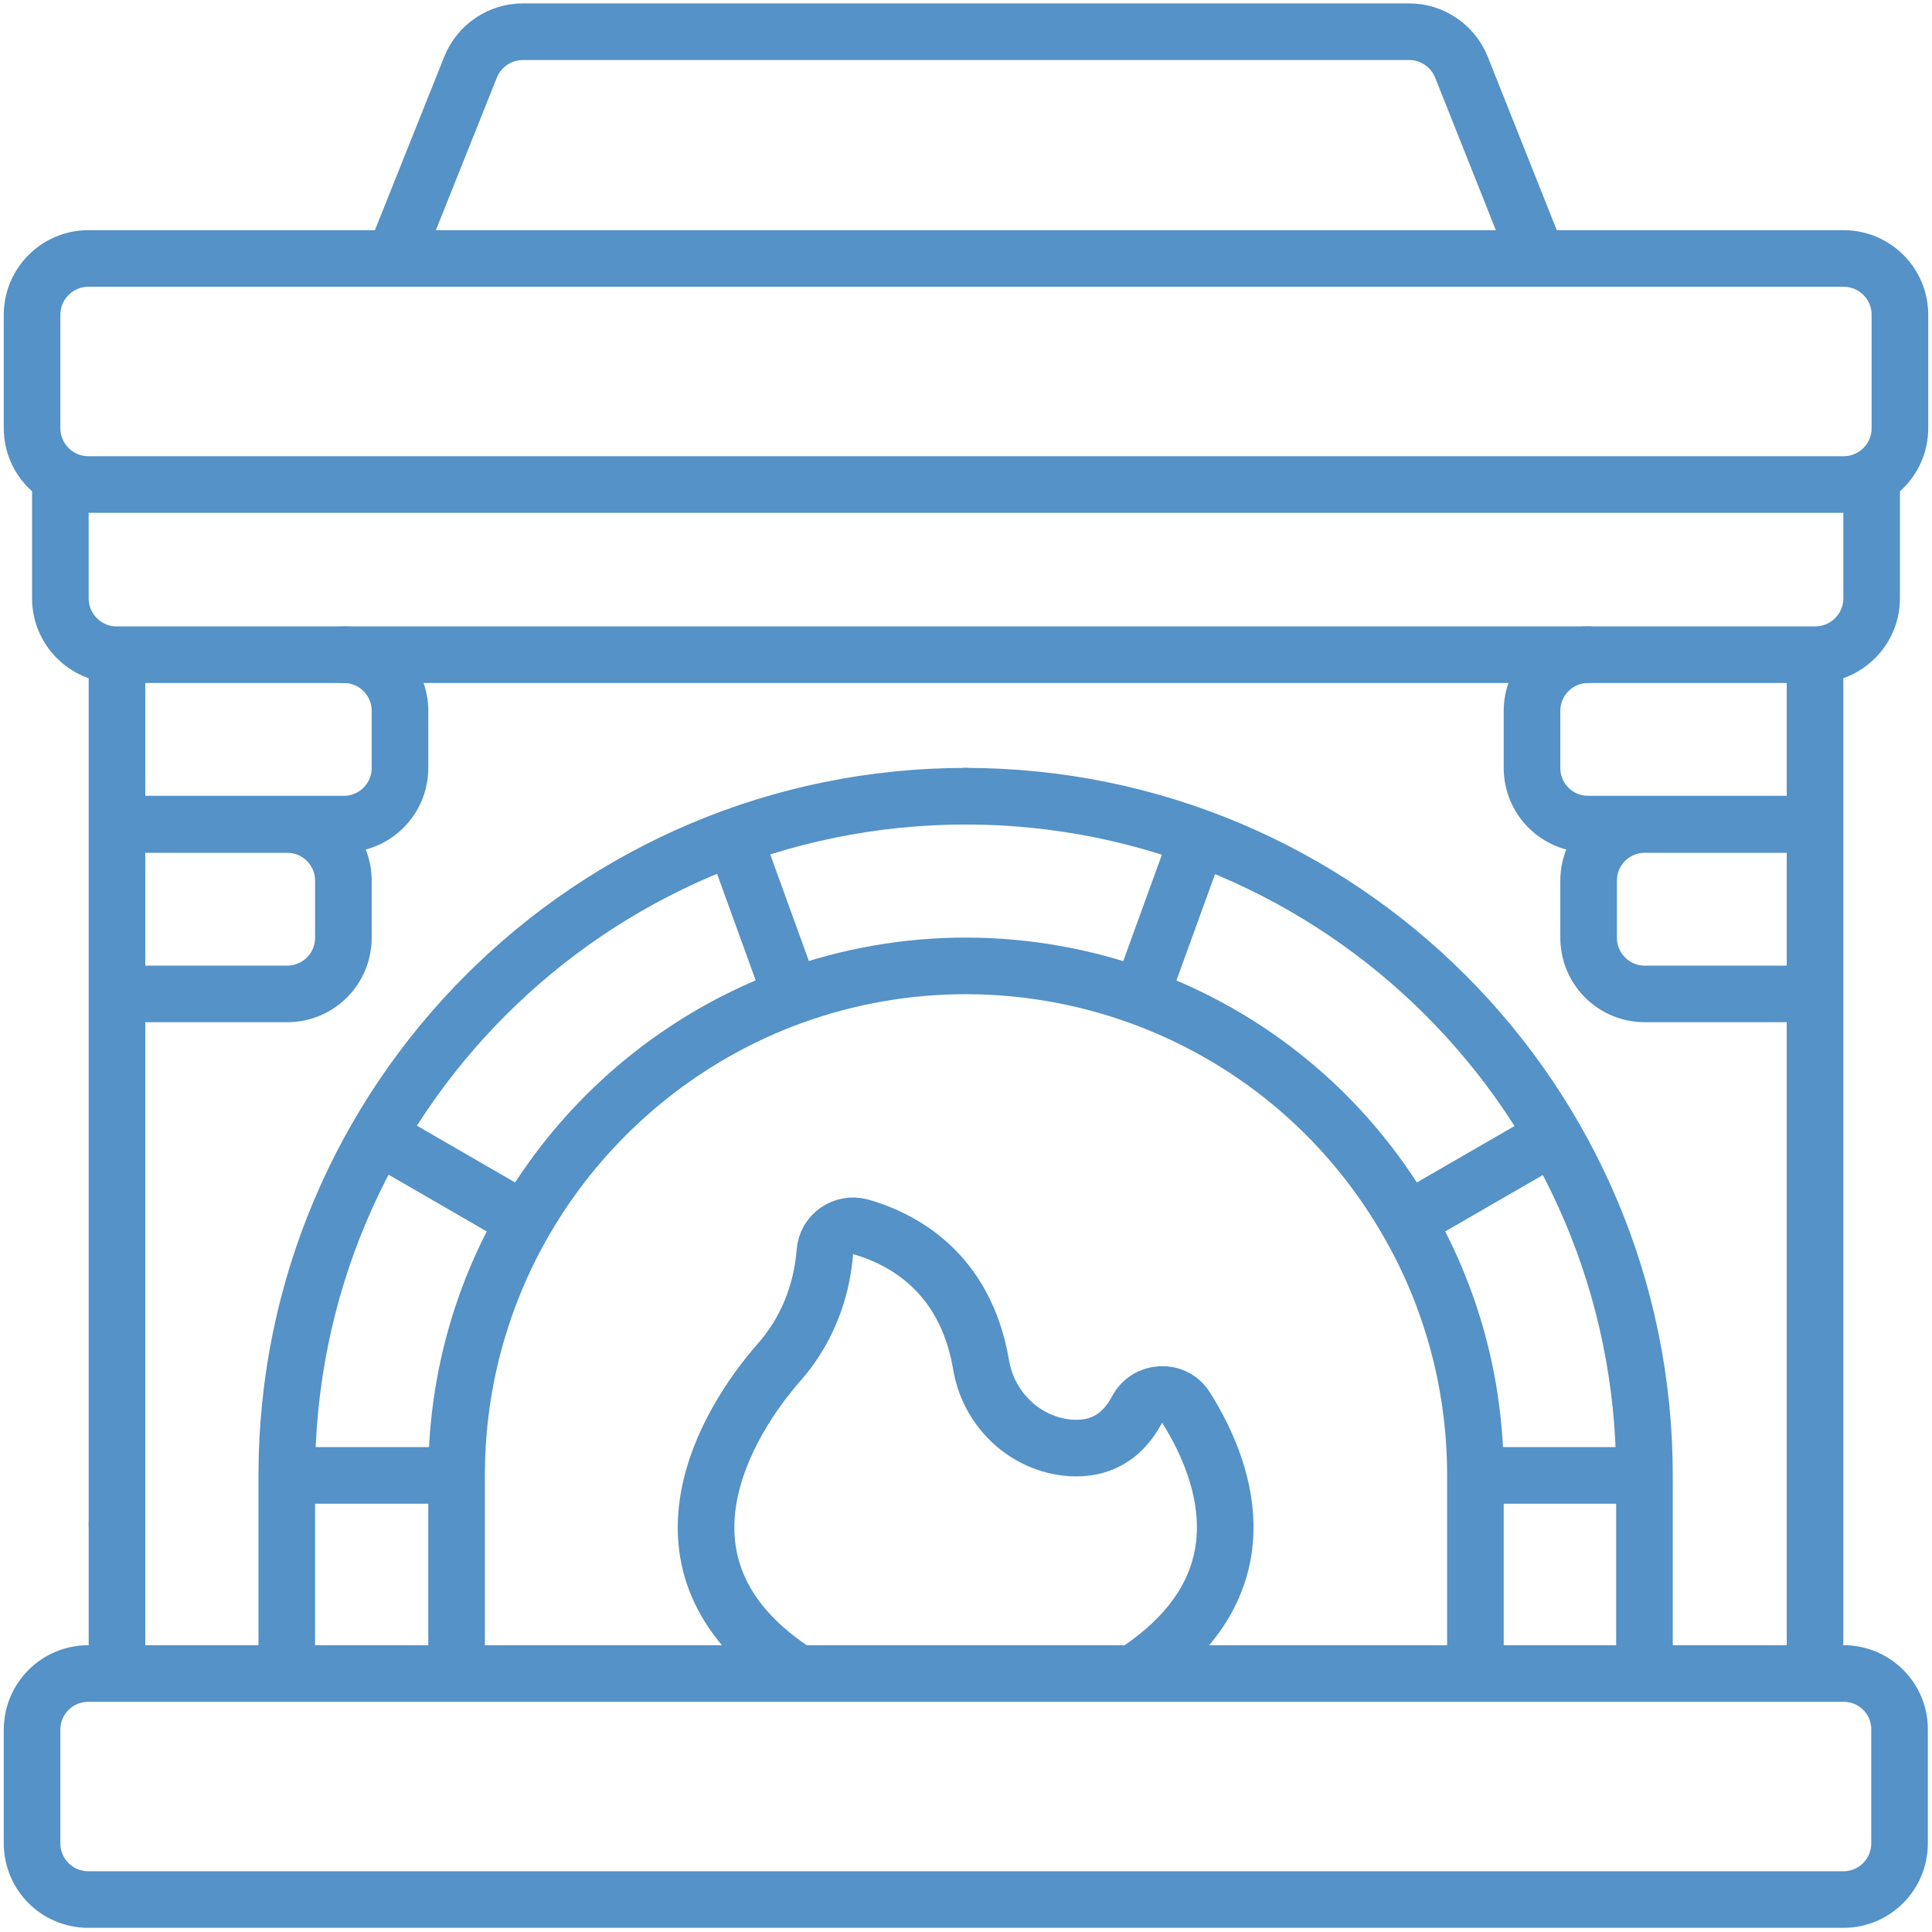
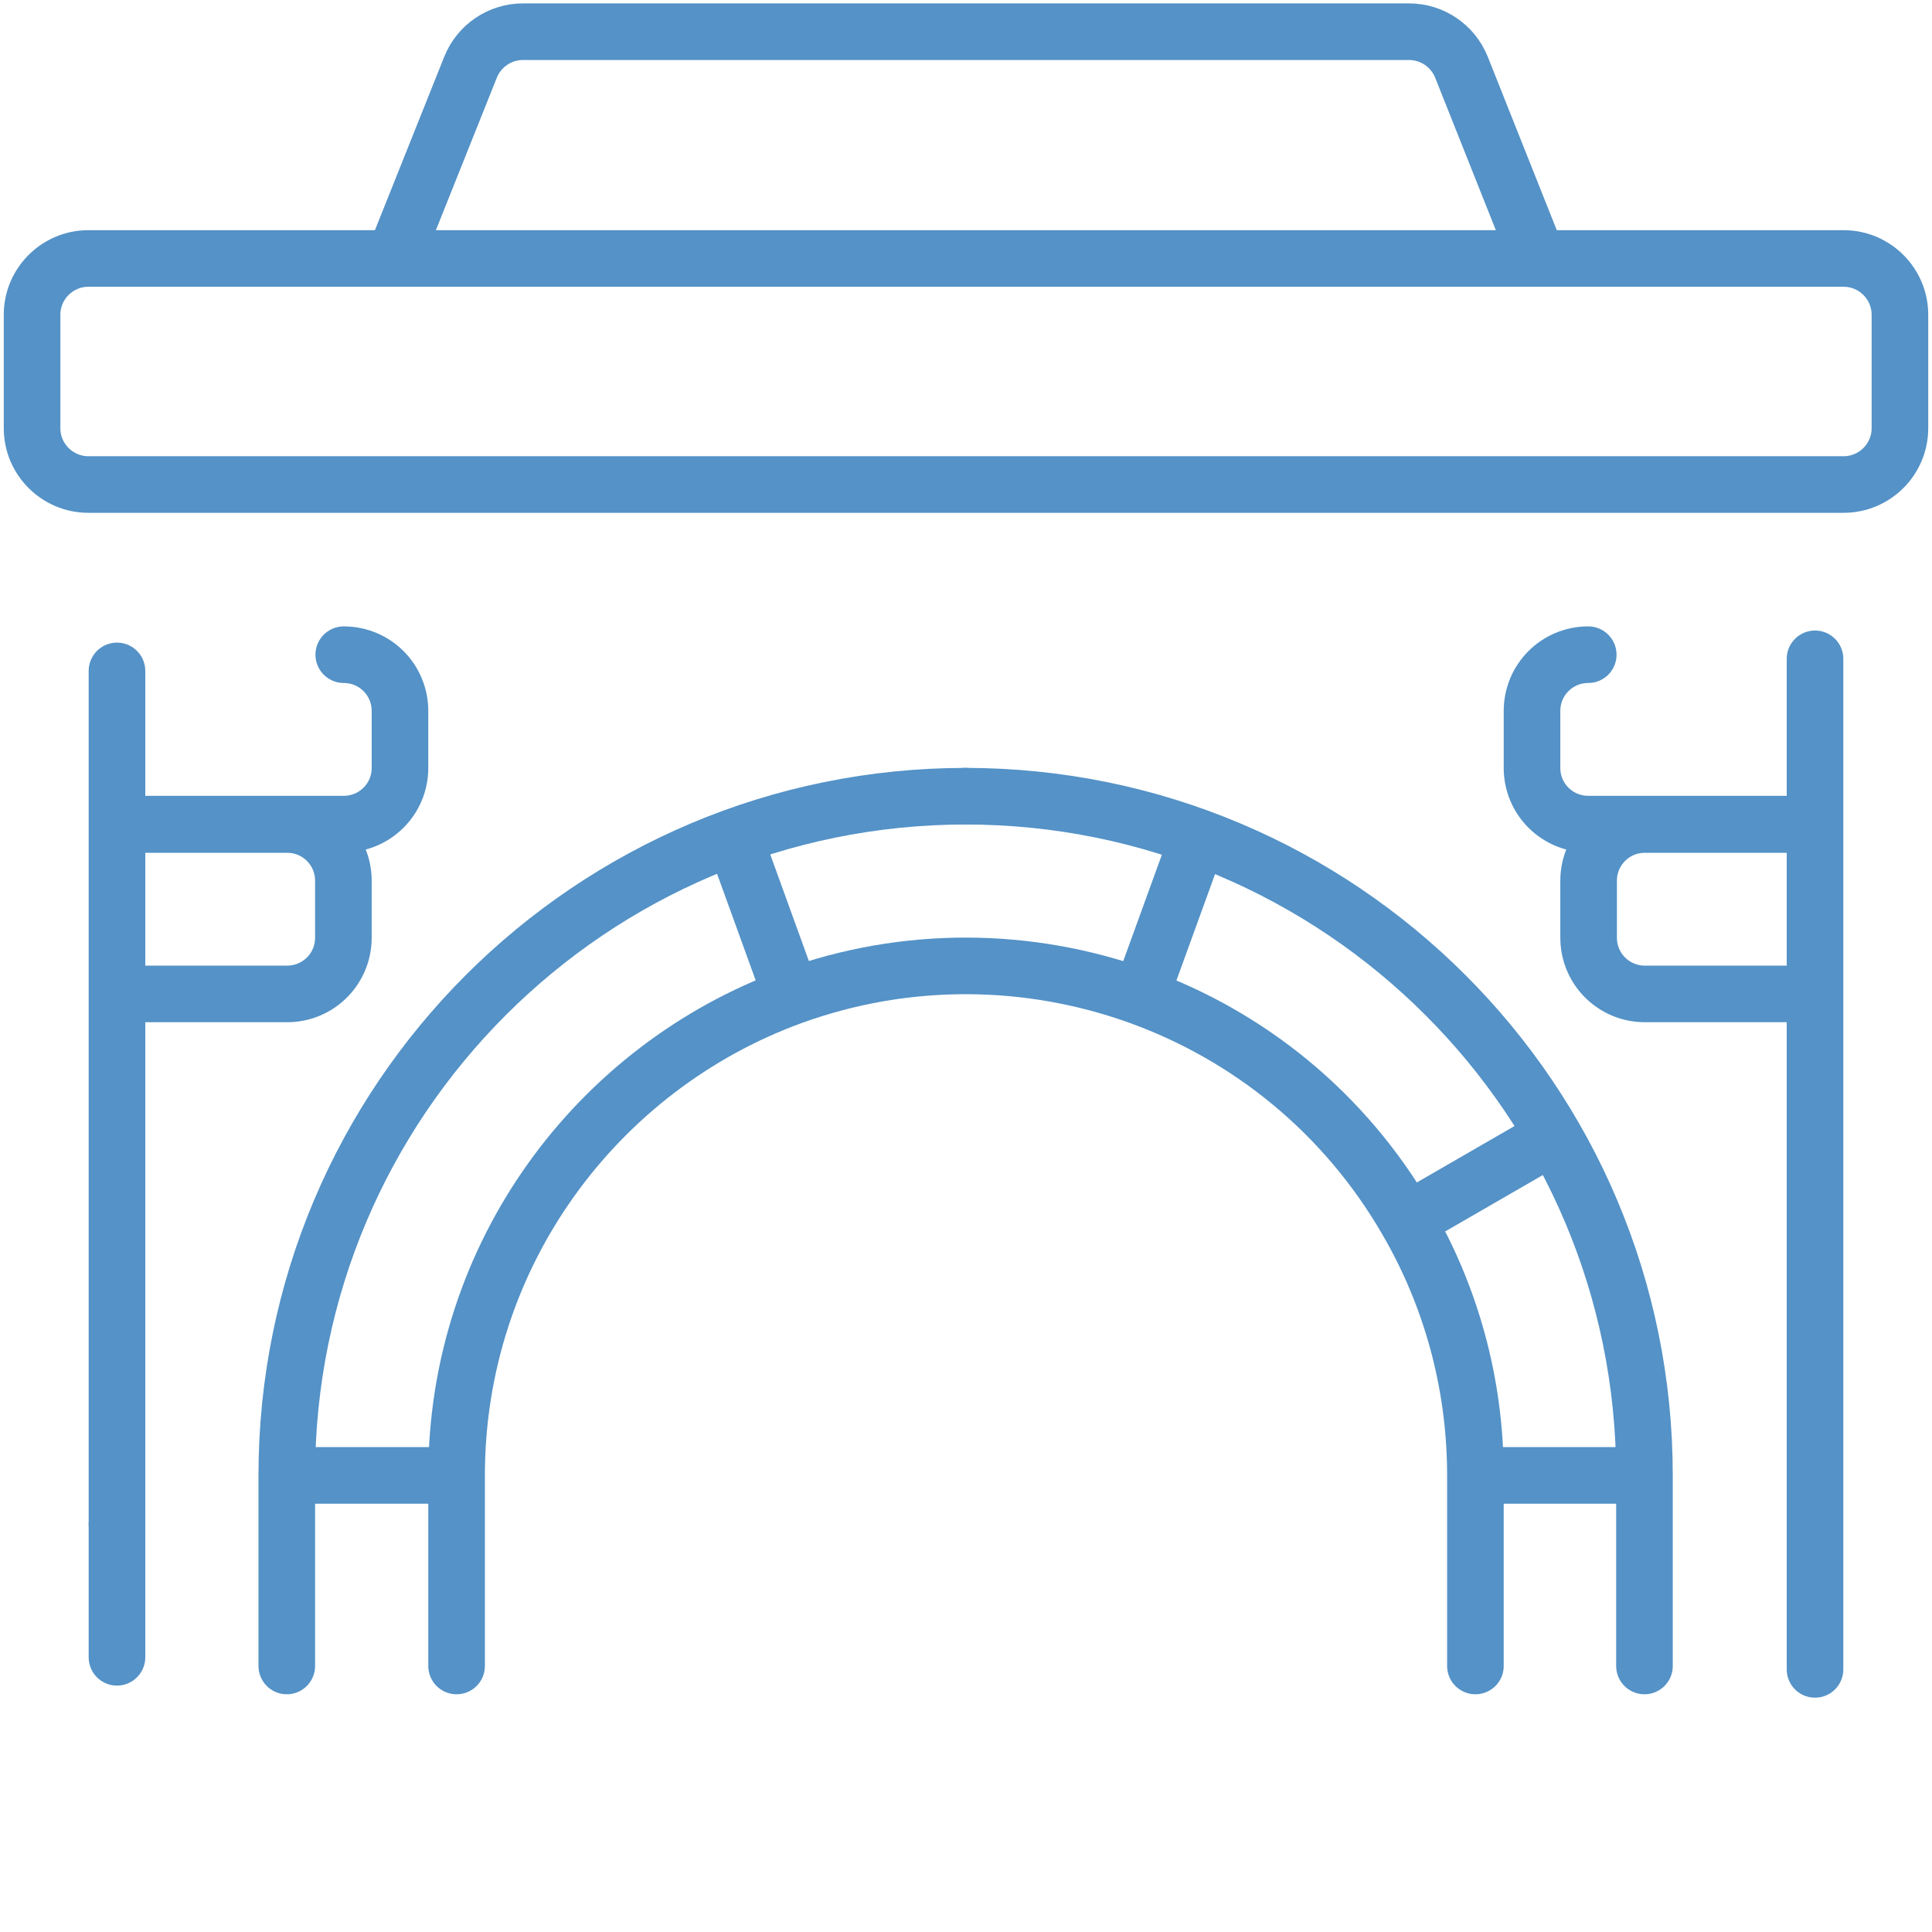
<svg xmlns="http://www.w3.org/2000/svg" version="1.1" id="Capa_1" x="0px" y="0px" width="512px" height="512px" viewBox="0 0 512 512" style="enable-background:new 0 0 512 512;" xml:space="preserve">
  <style type="text/css">
	.st0{fill:none;stroke:#5492C7;stroke-width:15;stroke-linecap:round;stroke-linejoin:round;stroke-miterlimit:10.001;}
</style>
  <g id="Capa_1_00000016792557443757708100000008918625105681754552_">
</g>
  <g>
    <line class="st0" x1="481" y1="442.4" x2="481" y2="174.6" />
    <line class="st0" x1="31" y1="439.2" x2="31" y2="404" />
    <line class="st0" x1="31" y1="177.8" x2="31" y2="404" />
    <path class="st0" d="M76,441.5V391c0-99.4,80.6-180,180-180" />
    <path class="st0" d="M255.8,211c99.4,0,180,80.6,180,180v50.5" />
    <path class="st0" d="M391,441.5V391c0-24.6-6.6-47.7-18.1-67.5C339.7,266,270.6,242,209.8,264.1C158.3,282.9,121,332.4,121,391   v50.5" />
-     <path class="st0" d="M209.7,442.3c-40.4-27.5-17-65.6-3.3-81.2c9.1-10.3,11.6-21.8,12.2-29.3c0.3-4.7,4.9-7.9,9.4-6.7   c10.9,3.1,27.8,11.8,32,36.6c1.9,11.4,11,20.5,22.5,21.9c7,0.8,14.1-1.2,18.8-10c2.7-5.1,9.9-5.5,13-0.6   c11.7,18.6,20,47.3-12.2,69.3" />
    <path class="st0" d="M479,218.5h-43.1c-8.3,0-14.9,6.7-14.9,14.9v15.1c0,8.3,6.7,14.9,14.9,14.9H479" />
-     <path class="st0" d="M16,128.5v30.1c0,8.2,6.7,14.9,14.9,14.9H481c8.5,0,15-6.9,15-14.9v-30.1" />
    <path class="st0" d="M105.6,65.6l19.1-47.8c2.3-5.7,7.8-9.4,13.9-9.4h234.8c6.1,0,11.6,3.7,13.9,9.4L406,64.8" />
    <path class="st0" d="M179.6,68.5h309c8.2,0,14.9,6.7,14.9,14.9v30.1c0,8.2-6.7,14.9-14.9,14.9H23.4c-8.2,0-14.9-6.7-14.9-14.9V83.4   c0-8.2,6.7-14.9,14.9-14.9h178.7" />
-     <path class="st0" d="M488.6,443.5H23.4c-8.3,0-14.9,6.7-14.9,14.9v30.1c0,8.3,6.7,14.9,14.9,14.9h465.1c8.3,0,14.9-6.7,14.9-14.9   v-30.1C503.5,450.2,496.8,443.5,488.6,443.5z" />
    <line class="st0" x1="195.3" y1="224.1" x2="209" y2="261.9" />
-     <line class="st0" x1="101.7" y1="301.9" x2="137.5" y2="322.6" />
    <line class="st0" x1="317.2" y1="222.9" x2="302.6" y2="263.1" />
    <line class="st0" x1="409.8" y1="302.2" x2="375" y2="322.3" />
    <line class="st0" x1="392.7" y1="391" x2="434.3" y2="391" />
    <line class="st0" x1="79.7" y1="391" x2="117.3" y2="391" />
    <path class="st0" d="M420.9,173.5c-8.3,0-14.9,6.7-14.9,14.9v15.1c0,8.3,6.7,14.9,14.9,14.9H479" />
    <path class="st0" d="M33,218.5h43.1c8.3,0,14.9,6.7,14.9,14.9v15.1c0,8.3-6.7,14.9-14.9,14.9H33" />
    <path class="st0" d="M91.1,173.5c8.3,0,14.9,6.7,14.9,14.9v15.1c0,8.3-6.7,14.9-14.9,14.9H33" />
  </g>
</svg>